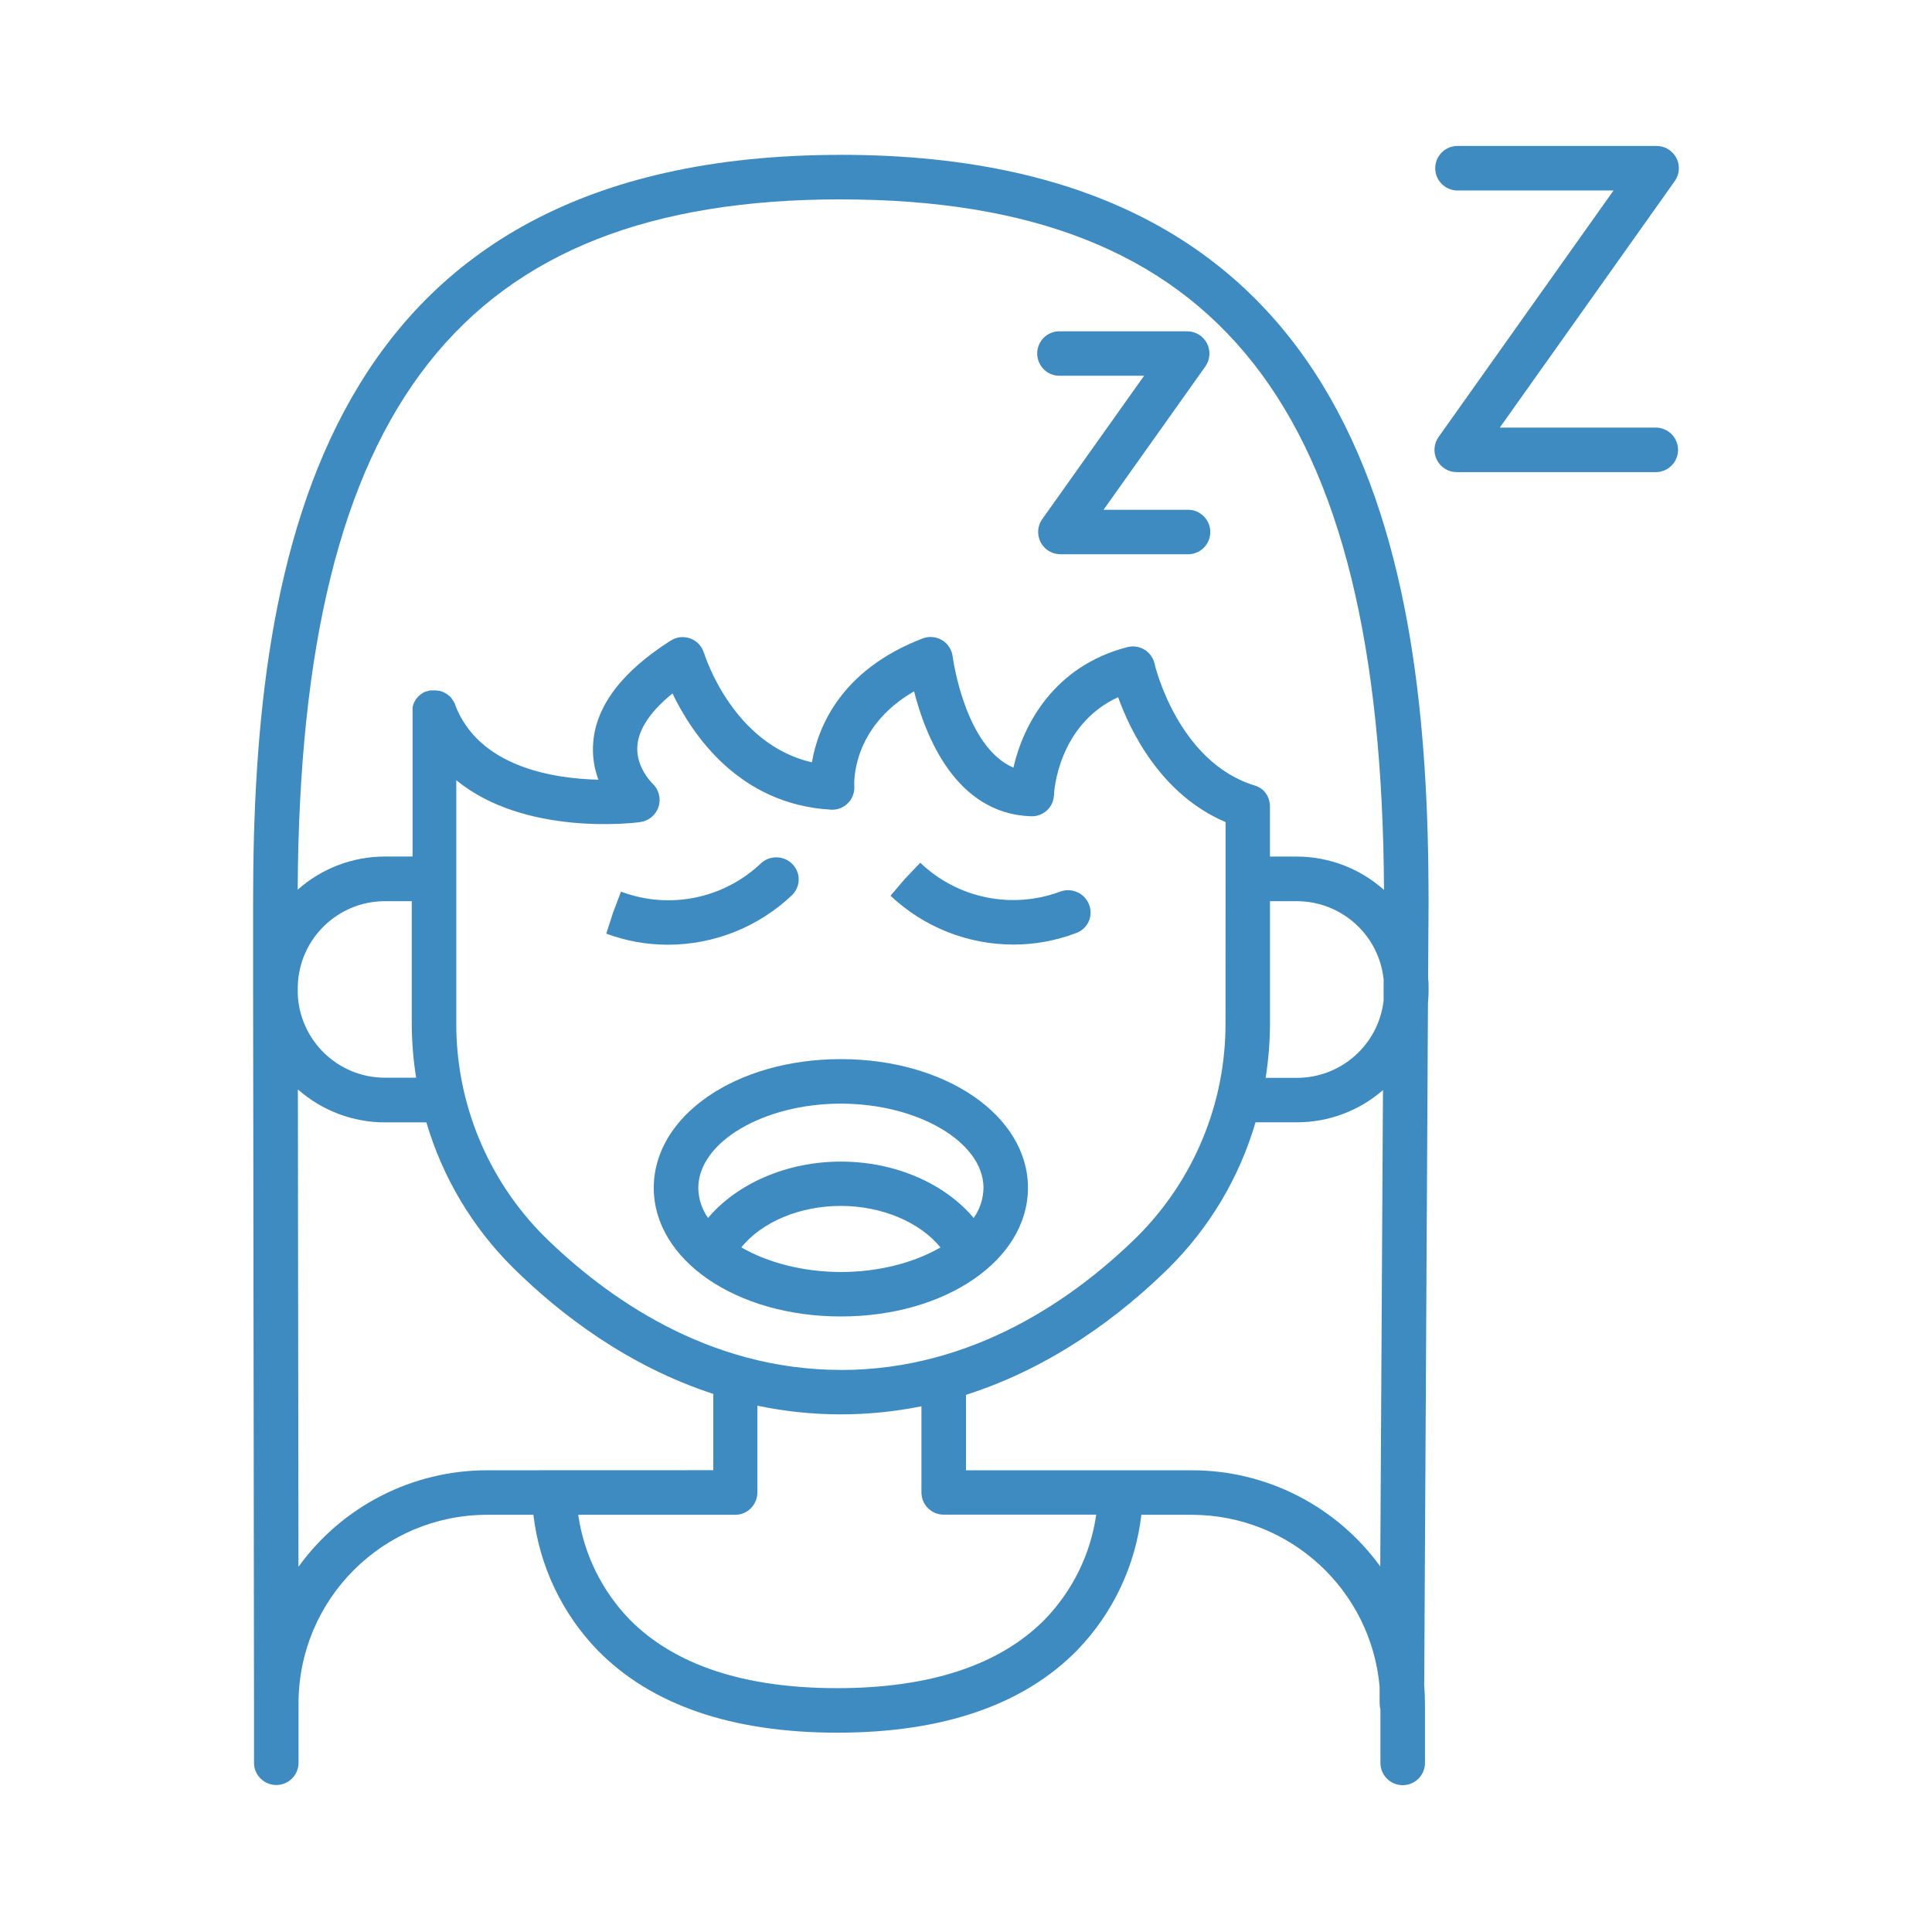
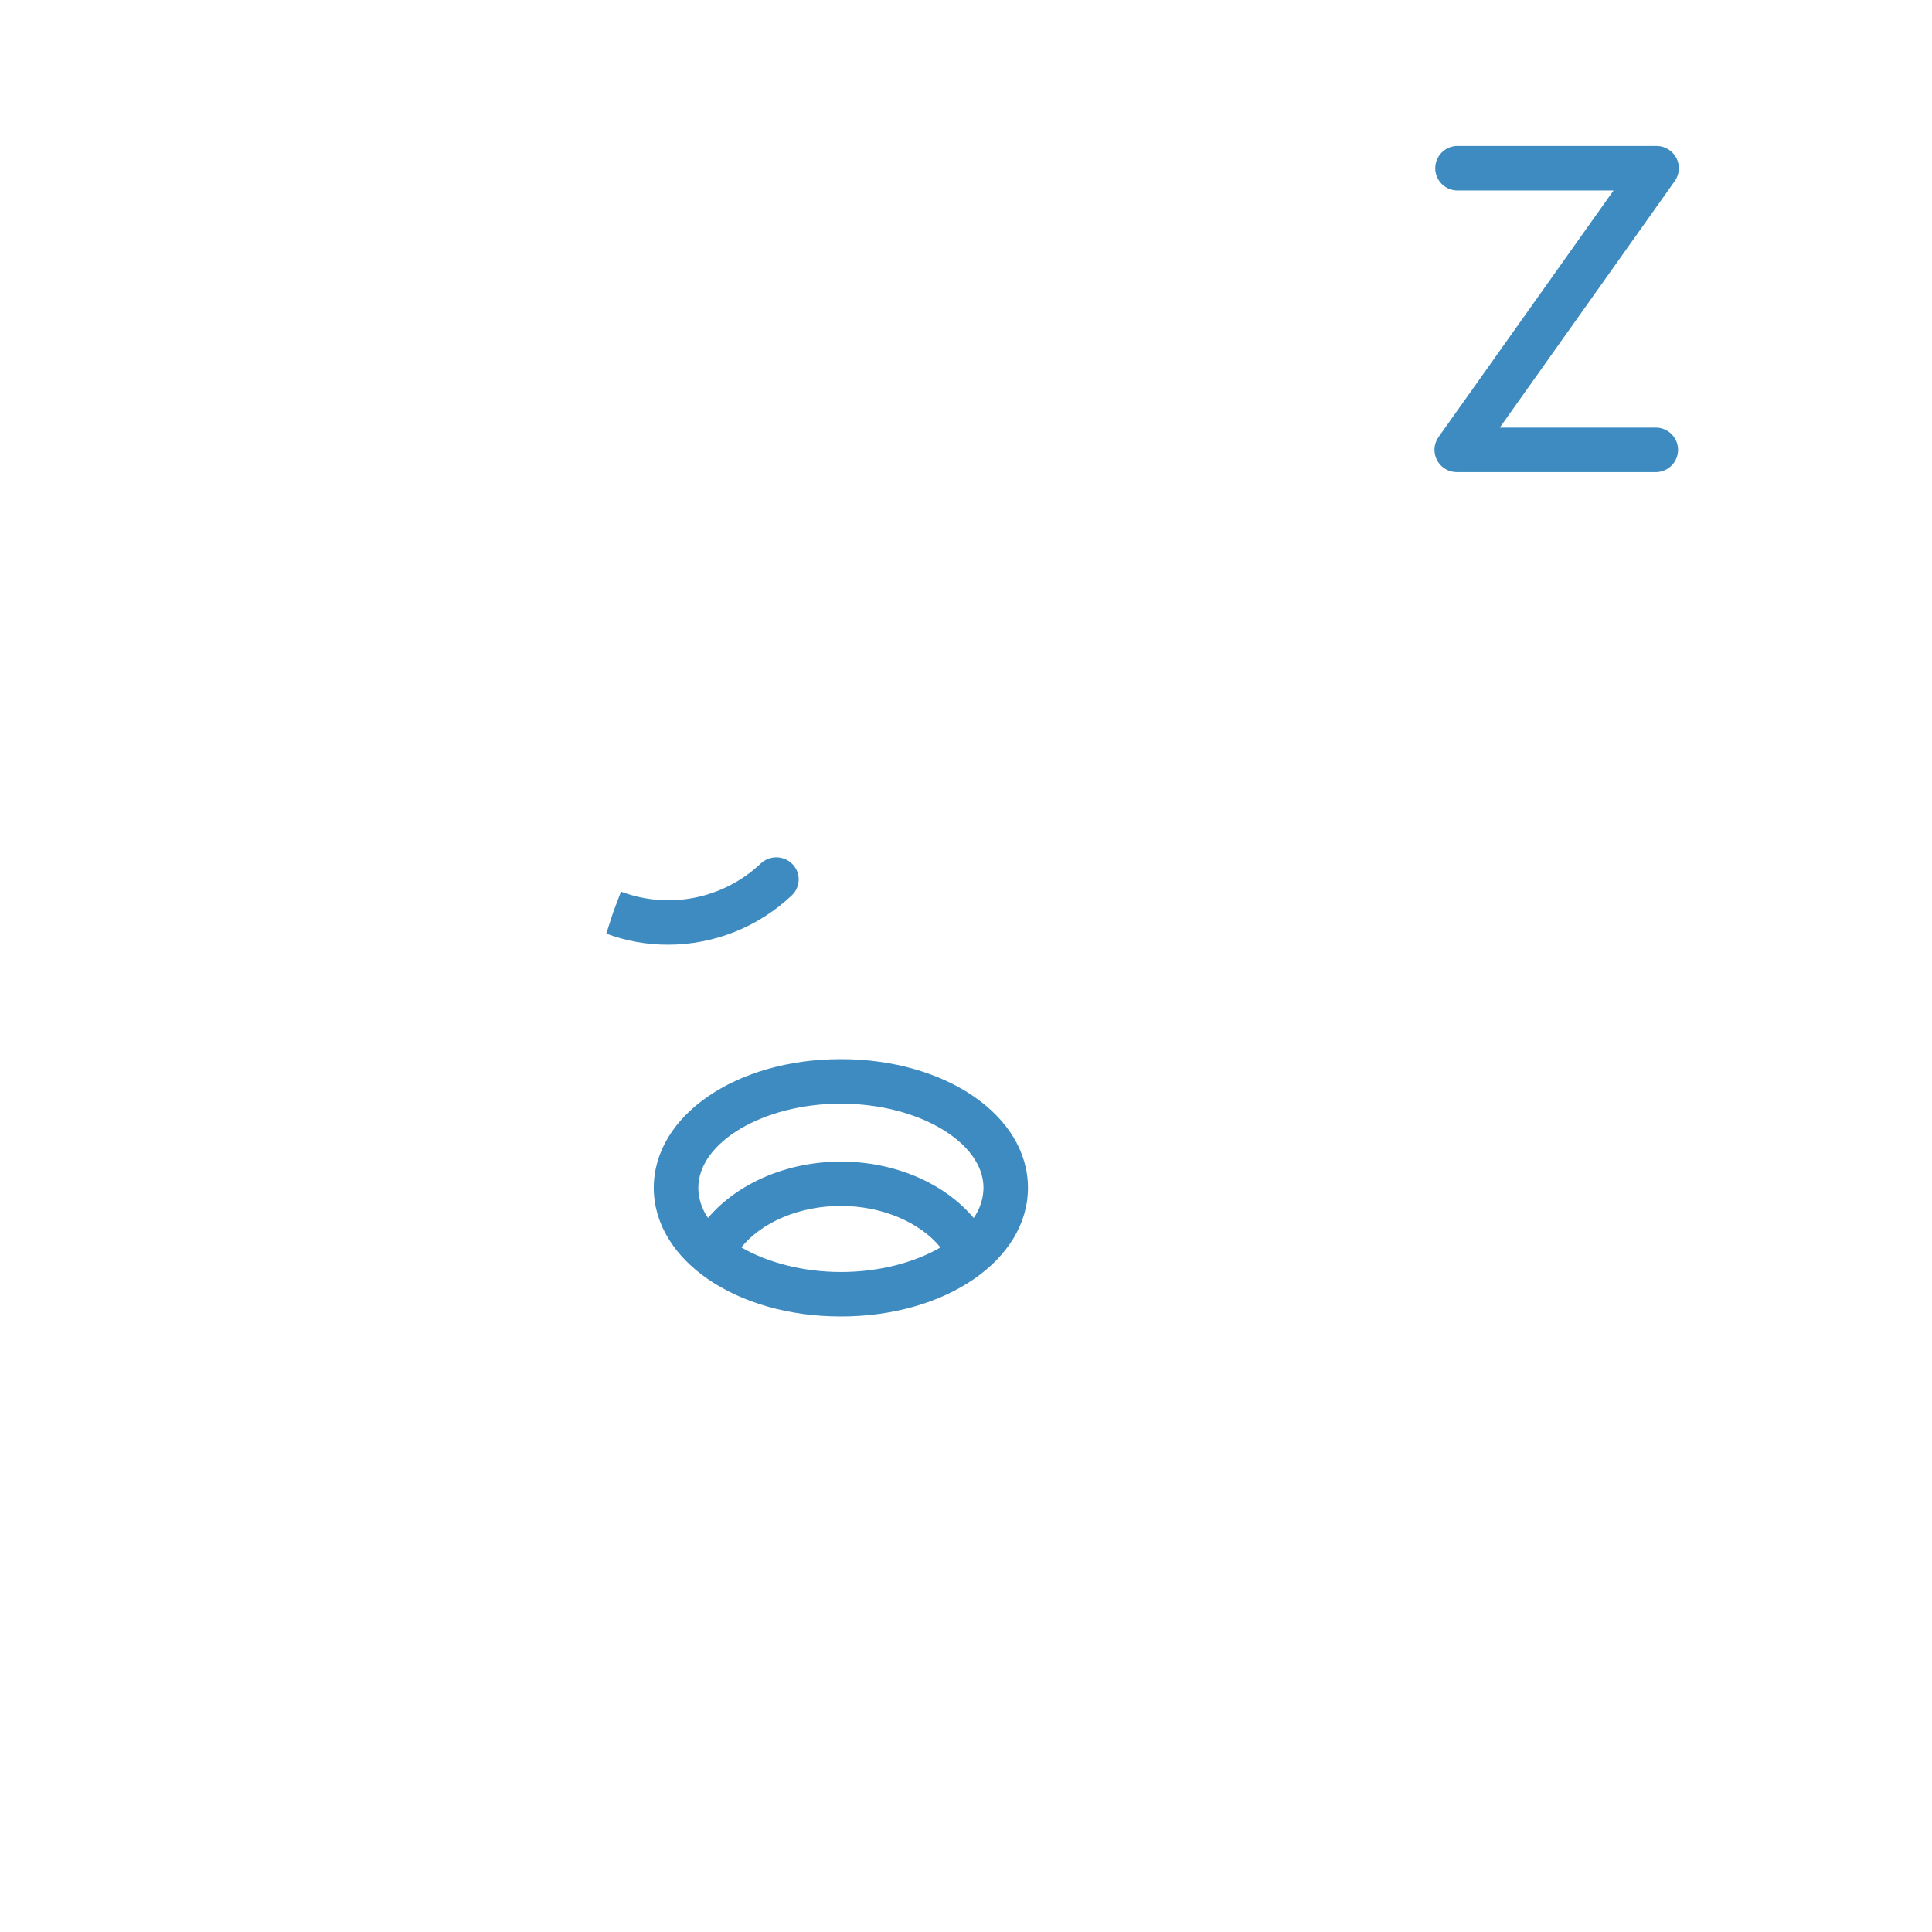
<svg xmlns="http://www.w3.org/2000/svg" width="100pt" height="100pt" version="1.1" viewBox="0 0 100 100">
  <path d="m43.523 54.82c-5.43 0-9.684 2.93-9.684 6.66s4.254 6.66 9.684 6.66c5.43 0 9.684-2.93 9.684-6.66s-4.254-6.66-9.684-6.66zm0 2.305c4 0 7.383 1.996 7.383 4.359v-0.004c-0.008 0.559-0.184 1.105-0.508 1.562-1.516-1.801-4.082-2.918-6.875-2.918-2.793 0-5.359 1.129-6.875 2.914v0.004c-0.32-0.457-0.496-0.996-0.504-1.551 0-2.375 3.379-4.367 7.379-4.367zm-5.156 7.441c1.062-1.309 3.008-2.148 5.156-2.148 2.117 0 4.09 0.84 5.156 2.148-1.344 0.781-3.172 1.273-5.156 1.273-1.984-0.004-3.812-0.496-5.156-1.277z" fill="#3d8bc1" />
  <path d="m41 46.328c0.215-0.211 0.336-0.5 0.34-0.797 0.004-0.301-0.113-0.59-0.324-0.805-0.449-0.457-1.184-0.469-1.648-0.023-1.922 1.812-4.703 2.379-7.18 1.465l-0.047-0.016-0.406 1.078-0.355 1.094c1.02 0.383 2.102 0.574 3.191 0.574 2.394 0 4.695-0.922 6.43-2.57z" fill="#3d8bc1" />
-   <path d="m54.859 46.156c-2.5 0.922-5.301 0.34-7.227-1.5l-0.793 0.832-0.746 0.875c1.723 1.625 4.004 2.531 6.375 2.527 1.094 0 2.18-0.199 3.203-0.586l0.047-0.016h0.004c0.281-0.109 0.512-0.328 0.633-0.602 0.121-0.277 0.125-0.594 0.012-0.875-0.238-0.594-0.91-0.887-1.508-0.656z" fill="#3d8bc1" />
-   <path d="m54.883 19.449h4.336l-5.273 7.422c-0.25 0.352-0.281 0.812-0.082 1.195 0.195 0.383 0.59 0.621 1.02 0.621h6.562c0.312 0.016 0.617-0.102 0.844-0.316 0.227-0.219 0.355-0.52 0.355-0.832 0-0.316-0.129-0.613-0.355-0.832-0.227-0.219-0.531-0.332-0.844-0.32h-4.328l5.273-7.422c0.246-0.352 0.277-0.812 0.082-1.195-0.199-0.383-0.594-0.621-1.023-0.621h-6.566c-0.312-0.016-0.617 0.102-0.844 0.316-0.227 0.219-0.355 0.52-0.355 0.832 0 0.316 0.129 0.613 0.355 0.832 0.227 0.219 0.531 0.332 0.844 0.32z" fill="#3d8bc1" />
  <path d="m85.742 22.133h-8.113l9.055-12.758c0.25-0.352 0.285-0.812 0.086-1.195-0.199-0.383-0.594-0.625-1.023-0.625h-10.355c-0.617 0.027-1.105 0.535-1.105 1.152 0 0.617 0.488 1.125 1.105 1.152h8.125l-9.055 12.758c-0.25 0.352-0.285 0.812-0.086 1.195 0.199 0.387 0.594 0.625 1.023 0.625h10.352c0.617-0.027 1.105-0.535 1.105-1.152 0-0.617-0.488-1.125-1.105-1.152z" fill="#3d8bc1" />
-   <path d="m43.523 8.016c-26.953 0-30.422 20.629-30.422 38.602v4.41 0.129 0.113 0.148l0.047 36.742v3.129c0.027 0.617 0.535 1.102 1.152 1.102 0.617 0 1.125-0.484 1.152-1.102v-3.125c0.004-5.391 4.375-9.758 9.766-9.758h2.391c0.309 2.637 1.477 5.102 3.32 7.008 2.773 2.836 6.953 4.269 12.414 4.269s9.637-1.438 12.414-4.269c1.844-1.906 3.012-4.371 3.32-7.008h2.629-0.004c5.051 0.012 9.258 3.871 9.707 8.898v0.855c0 0.109 0.016 0.219 0.043 0.324v2.816-0.004c0.027 0.621 0.535 1.105 1.152 1.105 0.617 0 1.125-0.484 1.152-1.105v-3.125c0-0.312-0.016-0.625-0.039-0.934l0.195-35.328c0.02-0.195 0.031-0.414 0.031-0.625v-0.113c0-0.18 0-0.352-0.023-0.531l0.023-4.012c0-17.984-3.461-38.613-30.422-38.613zm0 62.891c-6.891 0-12.156-3.766-15.367-6.926l0.004 0.004c-2.926-2.934-4.562-6.91-4.543-11.055v-12.547c3.555 2.914 9.227 2.211 9.531 2.168v-0.004c0.441-0.059 0.805-0.371 0.941-0.797 0.133-0.426 0.008-0.891-0.316-1.195 0 0-0.883-0.84-0.781-1.98 0.078-0.867 0.703-1.781 1.816-2.68 1.008 2.098 3.438 5.75 8.203 6.012l-0.004 0.004c0.332 0.016 0.656-0.109 0.891-0.348 0.23-0.238 0.348-0.566 0.32-0.895 0-0.031-0.195-2.992 3.094-4.883 0.586 2.289 2.148 6.336 6.055 6.465 0.305 0.012 0.602-0.098 0.824-0.305 0.223-0.207 0.352-0.496 0.363-0.797 0-0.164 0.211-3.633 3.32-5.062 0.645 1.793 2.234 5.047 5.562 6.465l-0.004 10.379c0.02 4.141-1.617 8.117-4.543 11.051-3.207 3.164-8.477 6.93-15.367 6.93zm-28.109-19.875c0.07-2.441 2.066-4.383 4.508-4.387h1.391v6.285c0 0.957 0.074 1.91 0.227 2.852h-1.617c-2.434 0-4.43-1.934-4.512-4.367zm50.32 1.898v-6.285h1.391c2.316 0.004 4.258 1.754 4.492 4.059v1.078c-0.258 2.281-2.191 4.008-4.492 4.008h-1.617c0.152-0.945 0.227-1.902 0.227-2.859zm-22.211-42.609c19.562 0 27.992 10.699 28.113 35.742-1.242-1.109-2.848-1.723-4.512-1.727h-1.391v-2.586c0.004-0.078-0.004-0.156-0.023-0.23-0.004-0.031-0.012-0.062-0.023-0.094v-0.016 0.004c-0.008-0.035-0.02-0.066-0.031-0.098s-0.027-0.062-0.043-0.09v-0.016c-0.016-0.023-0.027-0.047-0.043-0.07l-0.016-0.023c-0.012-0.02-0.023-0.039-0.039-0.055l-0.027-0.039-0.031-0.039-0.043-0.047-0.023-0.023-0.055-0.051-0.023-0.016-0.066-0.047-0.094-0.059h-0.008c-0.066-0.039-0.137-0.066-0.211-0.086-3.984-1.223-5.164-6.25-5.172-6.289v-0.004c-0.066-0.305-0.254-0.57-0.523-0.734-0.262-0.164-0.586-0.211-0.887-0.133-3.789 0.977-5.394 4.016-5.898 6.238-2.523-1.078-3.137-5.699-3.144-5.75-0.043-0.355-0.246-0.668-0.555-0.852-0.305-0.18-0.676-0.211-1.008-0.082-4.273 1.648-5.422 4.644-5.723 6.41-4.078-0.938-5.523-5.469-5.586-5.664h-0.004c-0.102-0.344-0.359-0.621-0.699-0.746-0.336-0.125-0.715-0.086-1.02 0.109-2.504 1.59-3.856 3.359-4.012 5.273-0.051 0.652 0.039 1.309 0.27 1.926-2.344-0.055-6.203-0.656-7.422-3.891v-0.016c0-0.023-0.016-0.043-0.027-0.062-0.008-0.023-0.016-0.027-0.023-0.043l-0.062-0.102-0.027-0.039-0.039-0.055-0.023-0.031c-0.016-0.016-0.031-0.039-0.047-0.055l-0.082-0.07-0.031-0.023-0.055-0.039-0.039-0.027-0.051-0.031-0.047-0.023c-0.016 0-0.031-0.016-0.051-0.023l-0.051-0.023-0.055-0.02-0.047-0.016-0.066-0.016h-0.039c-0.023 0-0.055 0-0.078-0.012h-0.023l-0.004-0.004h-0.094-0.027-0.09-0.109l-0.047 0.012-0.055 0.016-0.062 0.02h-0.043l-0.062 0.027-0.043 0.02-0.055 0.031-0.047 0.031-0.039 0.027-0.004-0.004c-0.02 0.012-0.035 0.023-0.051 0.039l-0.031 0.027-0.055 0.047-0.027 0.031-0.047 0.051-0.031 0.039-0.039 0.047-0.031 0.047h0.008c-0.012 0.016-0.02 0.027-0.027 0.043l-0.031 0.055-0.02 0.039v0.004c-0.008 0.023-0.02 0.043-0.023 0.062-0.008 0.016-0.012 0.027-0.016 0.043 0 0.02-0.012 0.039-0.016 0.059-0.008 0.016-0.012 0.035-0.016 0.051v0.051 0.062 0.004 0.043 0.074 7.5h-1.43c-1.664 0-3.269 0.609-4.516 1.715 0.125-25.035 8.555-35.73 28.117-35.73zm-28.074 70.777-0.031-24.711c1.242 1.098 2.844 1.707 4.504 1.707h2.148c0.836 2.848 2.383 5.441 4.492 7.531 2.414 2.383 5.914 5.078 10.359 6.523v3.949l-11.707 0.004c-3.867 0-7.5 1.859-9.766 4.996zm38.652 2.703c-2.328 2.375-5.949 3.578-10.766 3.578-4.816 0-8.414-1.195-10.742-3.551-1.438-1.484-2.371-3.379-2.664-5.422h8.125c0.633 0 1.148-0.52 1.148-1.156v-4.492c2.801 0.59 5.691 0.598 8.492 0.031v4.457c0 0.637 0.516 1.152 1.148 1.152h7.898c-0.289 2.035-1.215 3.926-2.641 5.402zm7.59-7.699h-11.691v-3.906c4.512-1.438 8.062-4.164 10.504-6.57 2.106-2.094 3.648-4.684 4.481-7.535h2.141-0.004c1.641 0 3.227-0.59 4.461-1.668l-0.141 24.656c-2.266-3.125-5.891-4.977-9.746-4.977z" fill="#3d8bc1" />
</svg>